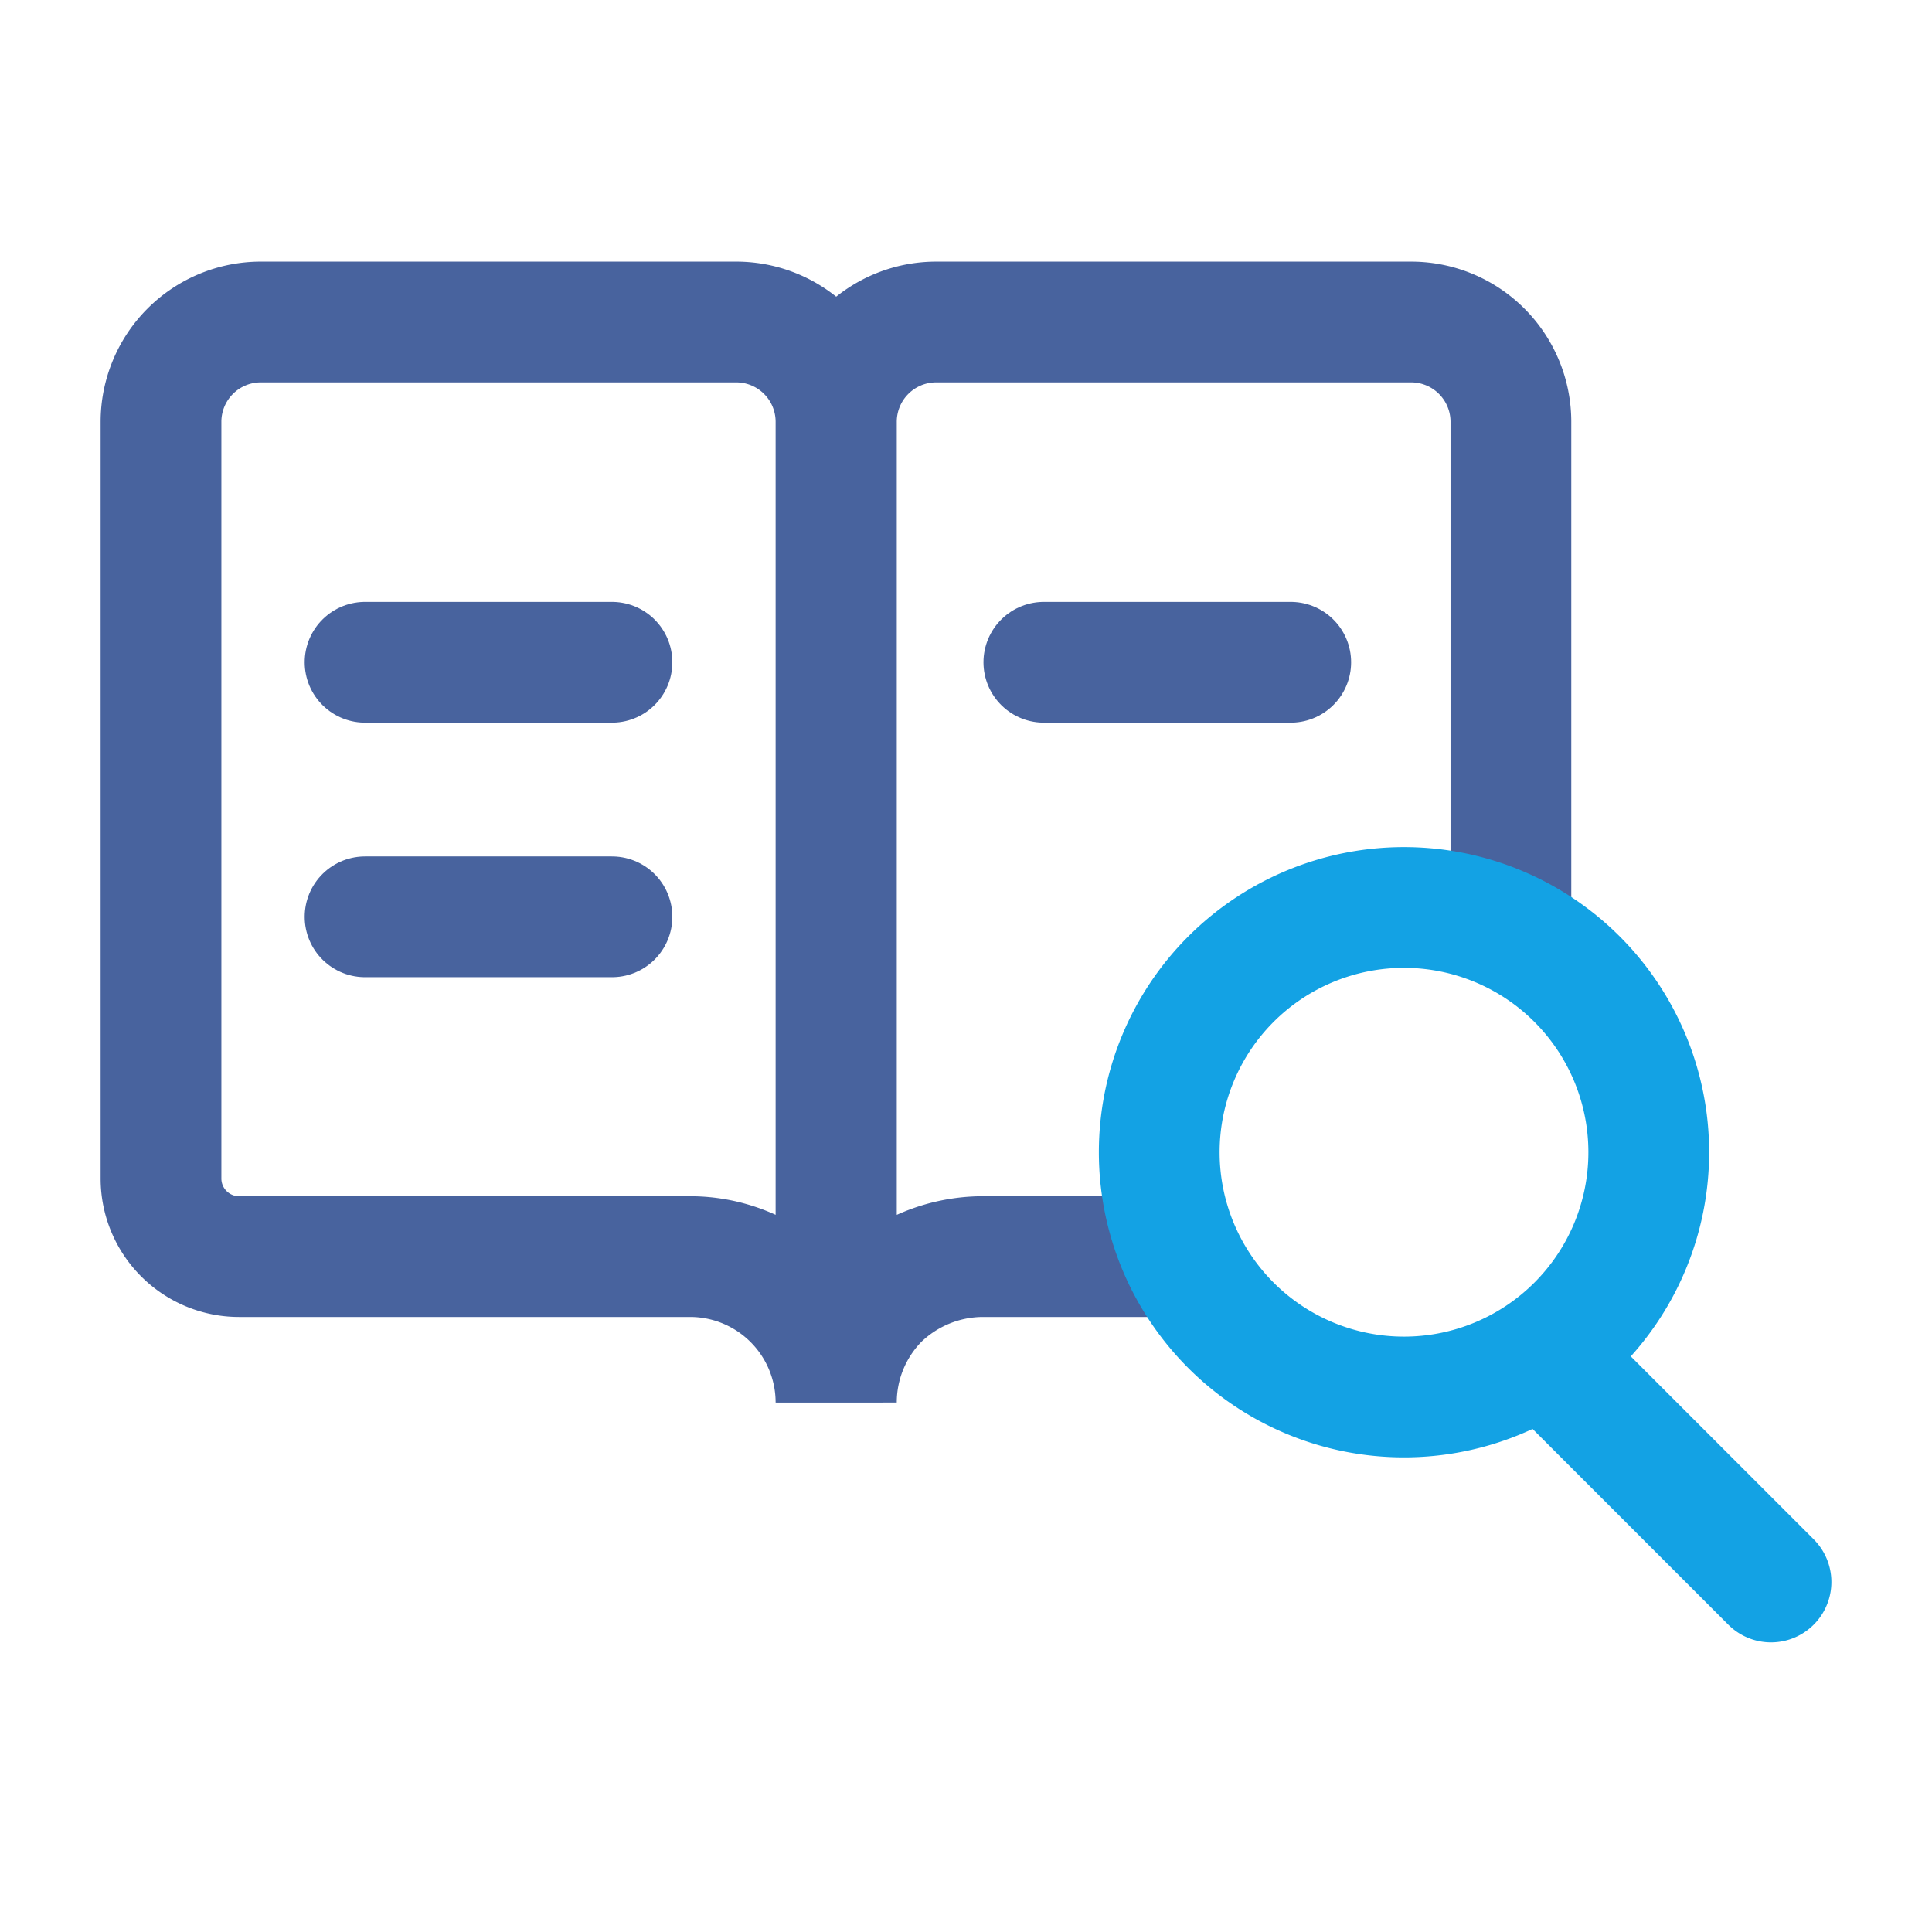
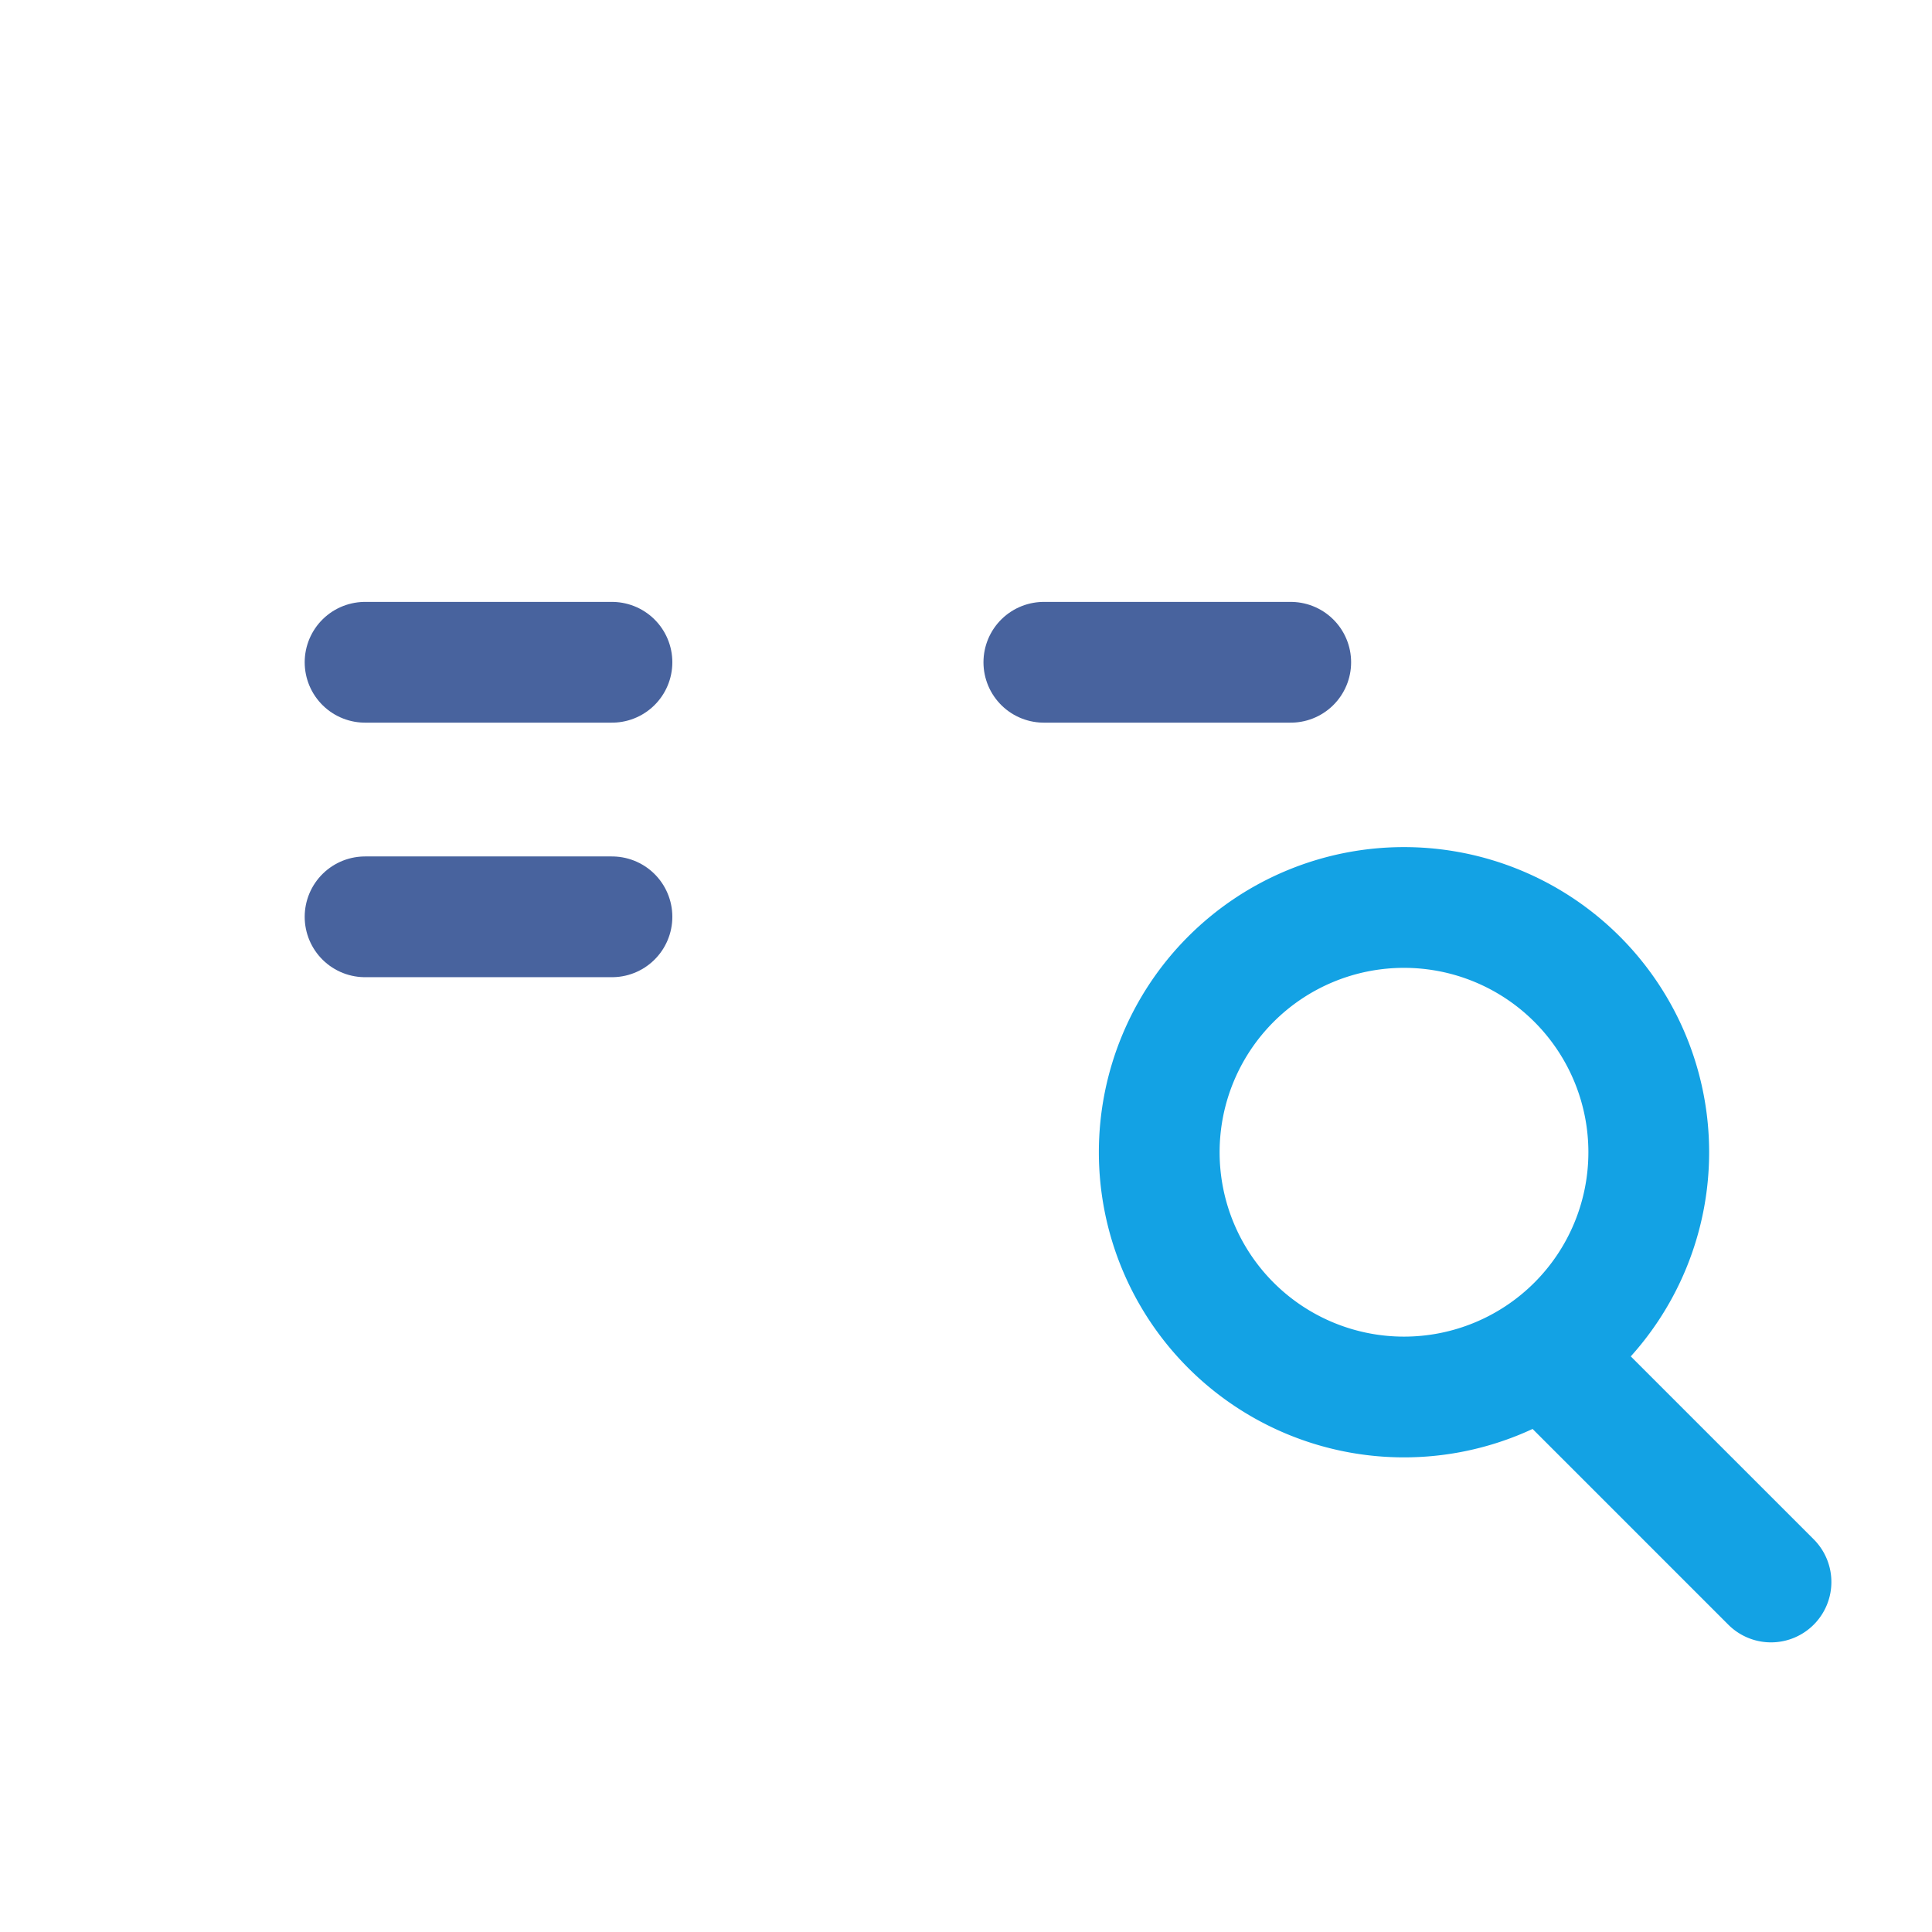
<svg xmlns="http://www.w3.org/2000/svg" width="24" height="24" fill="none" viewBox="0 0 24 24">
-   <path stroke="#48639E" stroke-linecap="round" stroke-miterlimit="10" stroke-width="1.5" d="M2 5.238v9.402a.97.97 0 0 0 .97.97h5.602a1.813 1.813 0 0 1 1.813 1.813V5.238A1.24 1.24 0 0 0 9.152 4H3.238A1.24 1.24 0 0 0 2 5.238ZM14.395 15.61h-2.198a1.86 1.86 0 0 0-1.28.527 1.83 1.83 0 0 0-.527 1.286V5.238A1.24 1.24 0 0 1 11.623 4h5.913a1.24 1.24 0 0 1 1.233 1.238v6.03" />
  <path stroke="#13A2E4" stroke-linecap="round" stroke-miterlimit="10" stroke-width="1.5" d="M17.441 17.354a3.04 3.04 0 1 0 0-6.081 3.04 3.04 0 0 0 0 6.081ZM22 19.652l-2.756-2.756" />
  <path stroke="#48639E" stroke-linecap="round" stroke-miterlimit="10" stroke-width="1.5" d="M4.535 8.227h3.067M4.535 11.389h3.067M12.967 8.227h3.067" />
</svg>